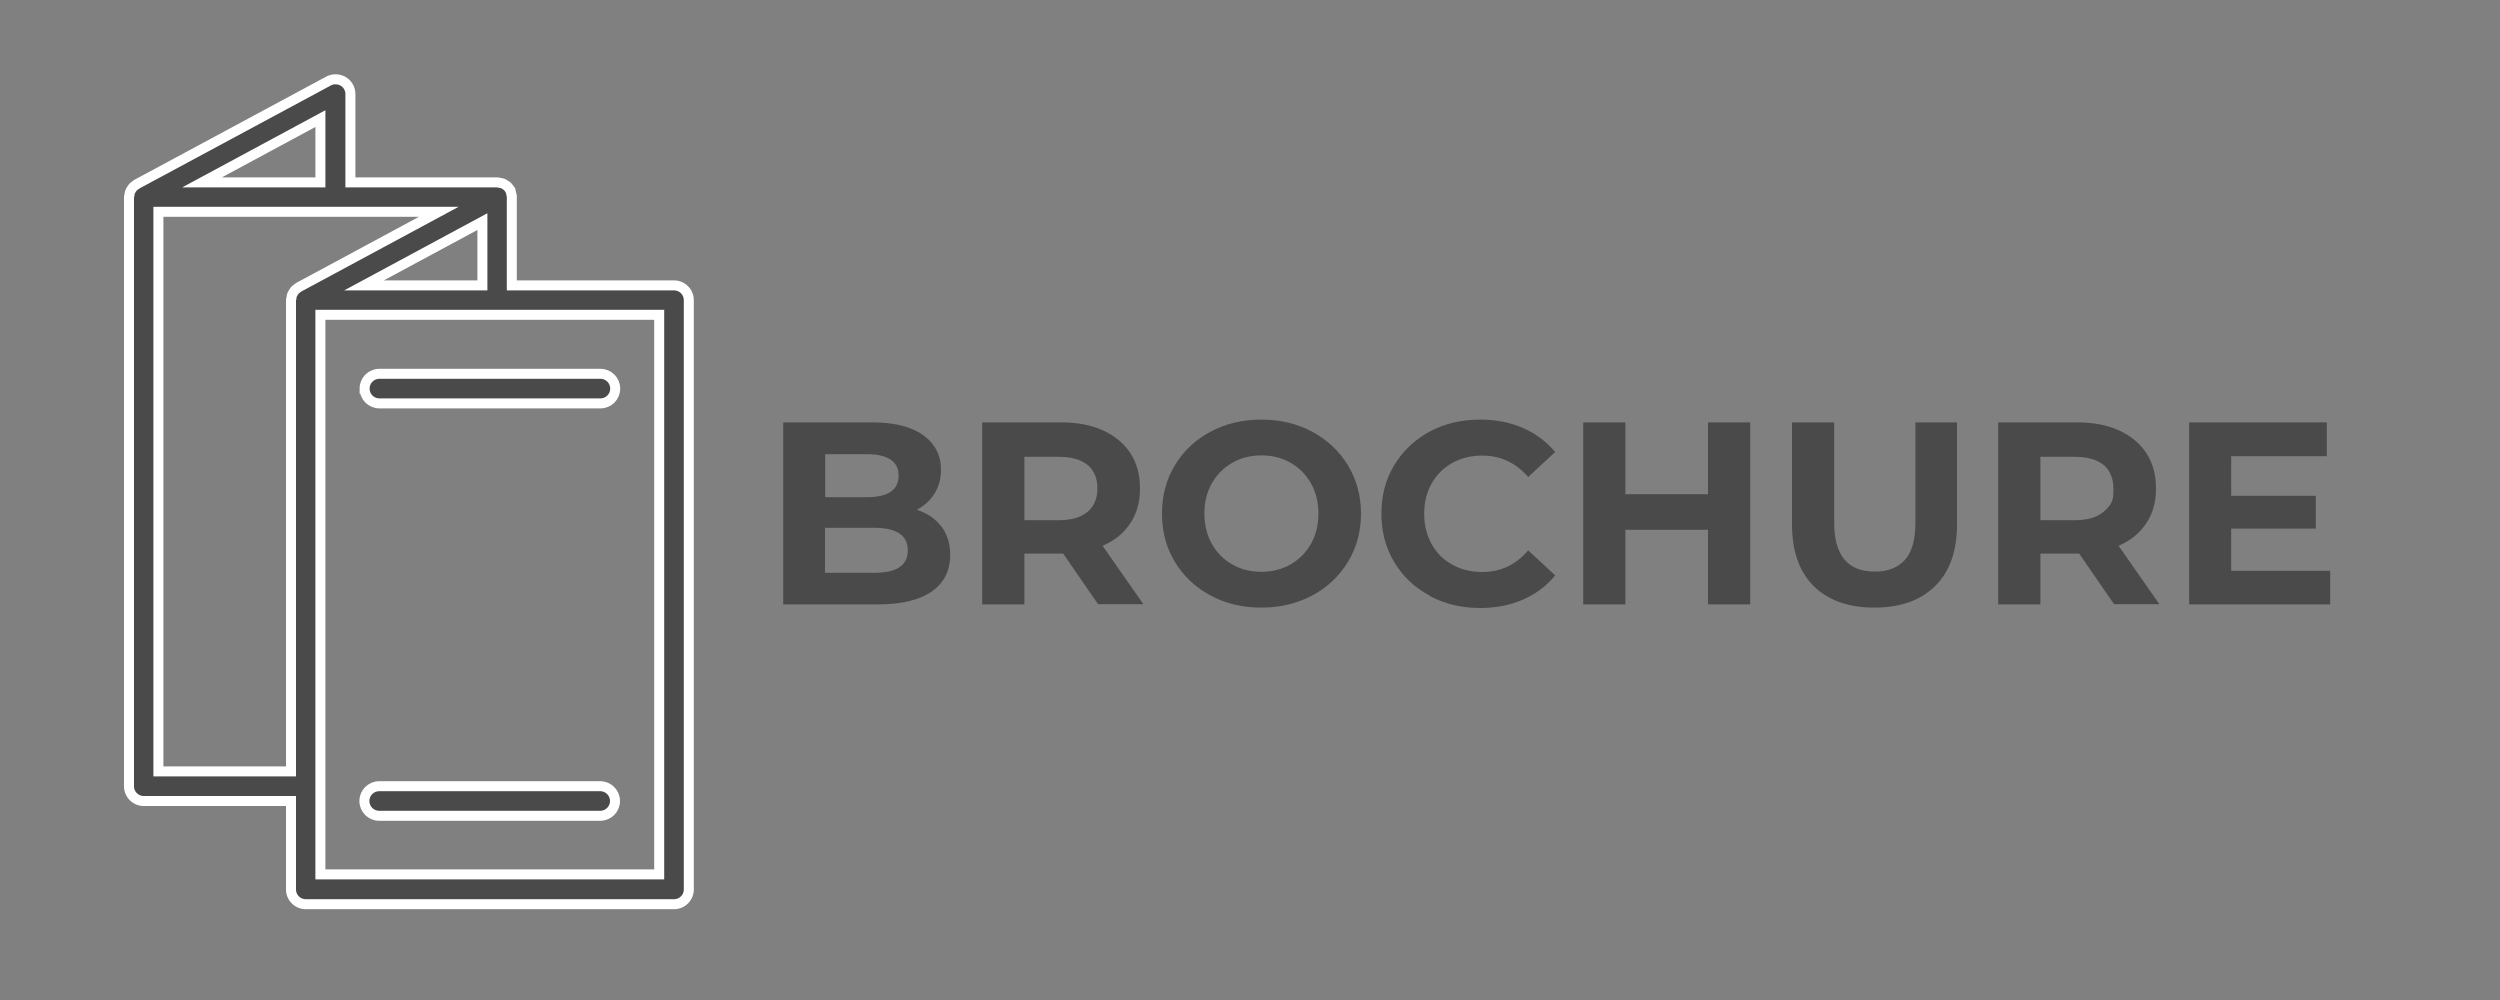
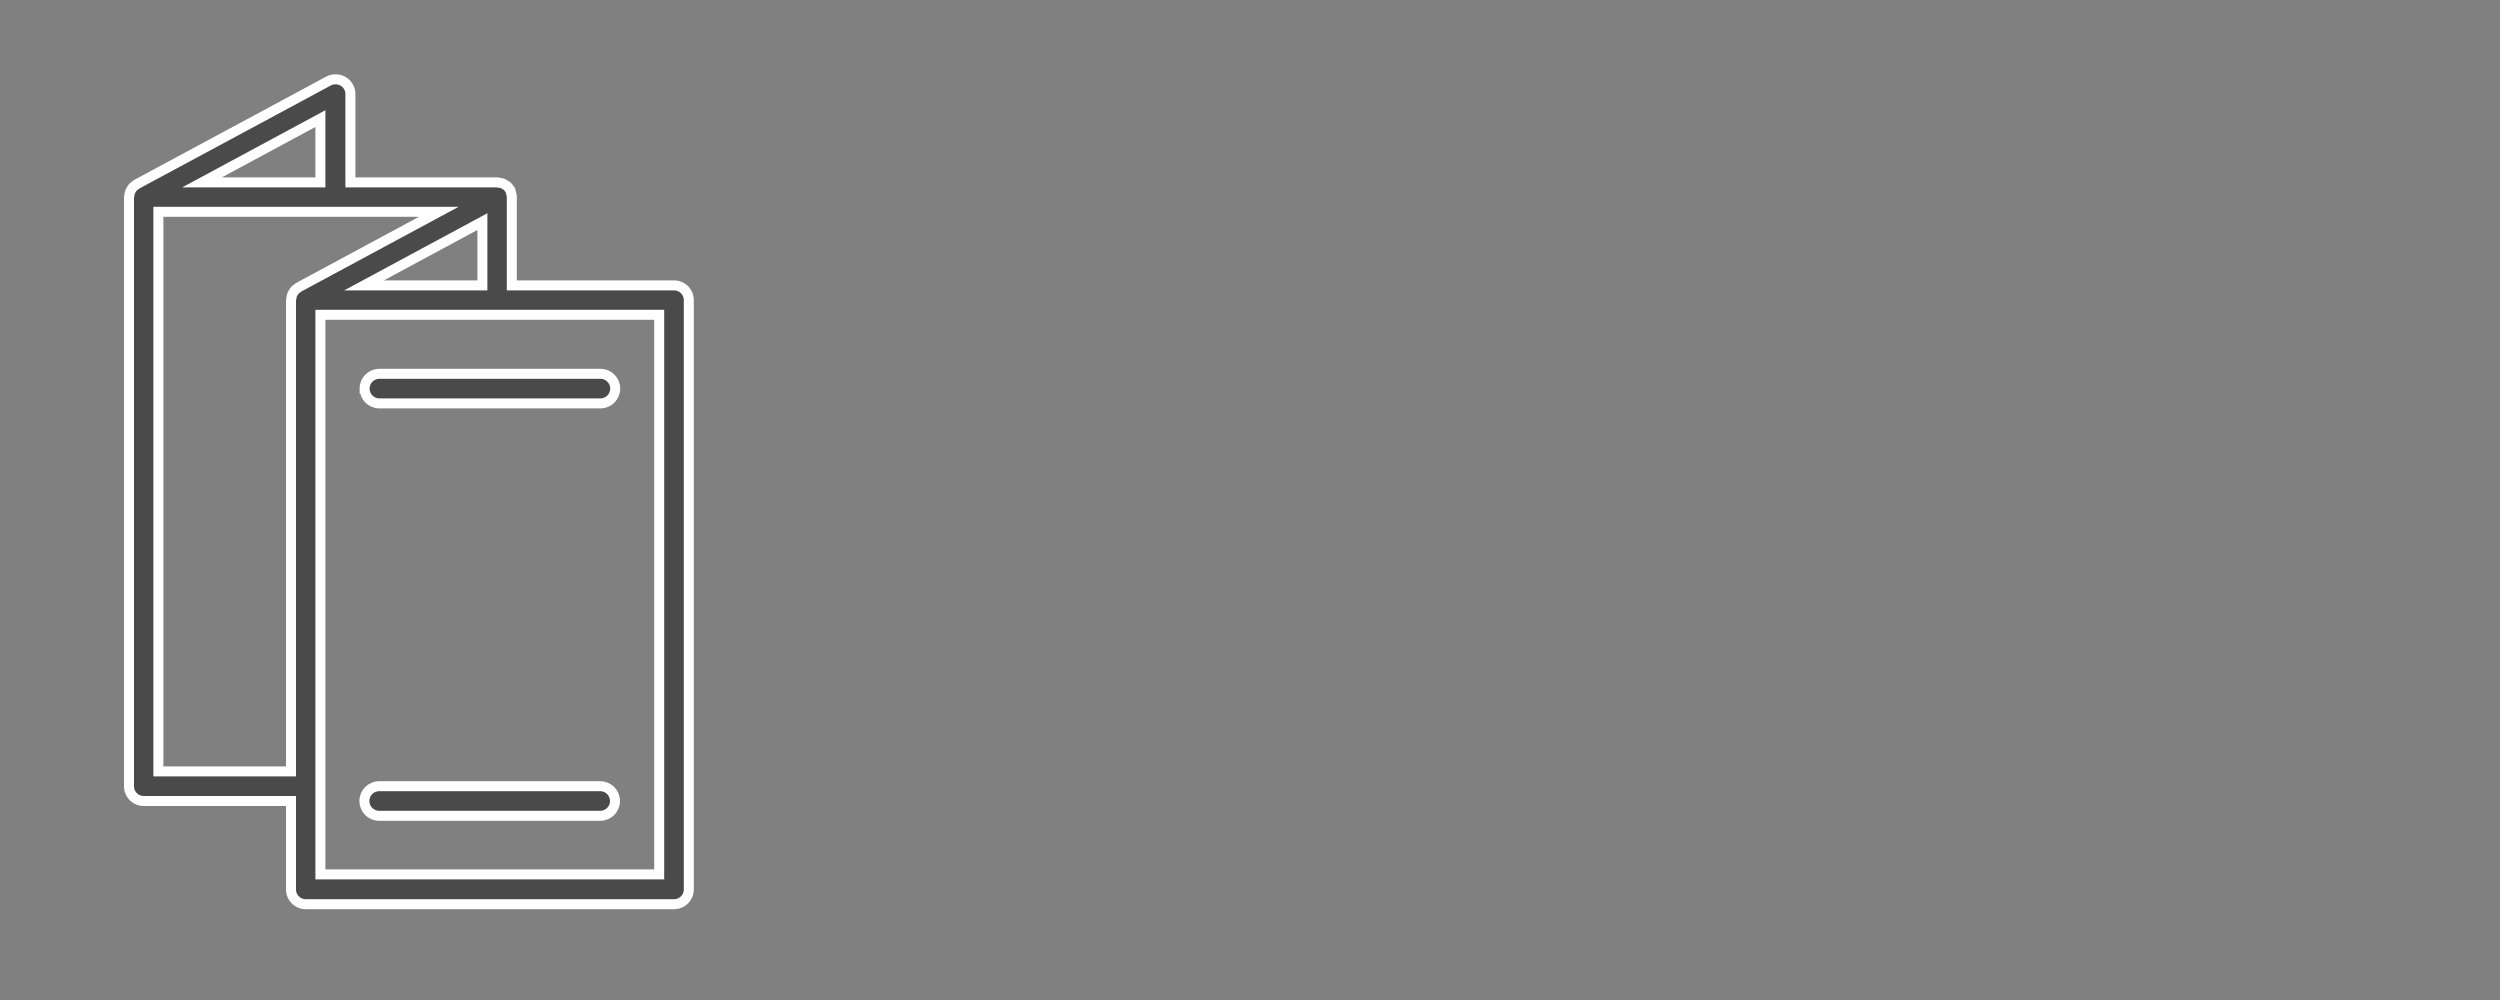
<svg xmlns="http://www.w3.org/2000/svg" id="Layer_1" data-name="Layer 1" viewBox="0 0 125 50">
  <rect x="0" y="0" width="125" height="50" fill="#808080" stroke="none" />
  <defs>
    <style>.cls-2{fill:#4b4a4a;stroke:#fff;stroke-miterlimit:10;stroke-width:.5px}</style>
  </defs>
-   <path d="M47.07 26.32c.29.39.44.86.44 1.42 0 .8-.31 1.41-.93 1.84s-1.52.64-2.71.64h-4.71v-9.1h4.45c1.11 0 1.96.21 2.55.64.59.42.89 1 .89 1.73 0 .44-.11.84-.32 1.18s-.51.62-.89.82c.52.17.93.44 1.22.83Zm-5.81-3.61v2.15h2.09c.52 0 .91-.09 1.18-.27s.4-.45.4-.81-.13-.62-.4-.8-.66-.27-1.18-.27zm3.71 5.65q.42-.27.42-.84c0-.75-.56-1.13-1.68-1.13h-2.46v2.25h2.46c.55 0 .97-.09 1.25-.27Zm9.94 1.86-1.75-2.54h-1.94v2.54h-2.11v-9.1h3.94c.81 0 1.51.13 2.1.4s1.05.65 1.37 1.14.48 1.08.48 1.76-.16 1.26-.49 1.75c-.32.49-.79.87-1.38 1.12l2.04 2.92h-2.26Zm-.53-6.97c-.33-.27-.81-.41-1.44-.41h-1.72v3.17h1.72q.945 0 1.44-.42c.33-.28.49-.67.49-1.17s-.16-.9-.49-1.18Zm6.14 6.52c-.76-.41-1.35-.97-1.78-1.68s-.64-1.52-.64-2.41.21-1.7.64-2.41 1.02-1.28 1.78-1.68c.76-.41 1.61-.61 2.55-.61s1.79.2 2.55.61c.75.41 1.35.97 1.78 1.68.43.72.65 1.52.65 2.41s-.22 1.7-.65 2.41-1.03 1.28-1.78 1.68-1.6.61-2.55.61-1.8-.2-2.55-.61m4.01-1.55c.43-.25.77-.59 1.02-1.03s.37-.94.37-1.51-.12-1.07-.37-1.51-.59-.79-1.02-1.03c-.43-.25-.92-.37-1.46-.37s-1.02.12-1.46.37c-.43.25-.77.59-1.02 1.03s-.37.95-.37 1.51.12 1.06.37 1.51c.25.44.59.79 1.02 1.03.43.25.92.37 1.46.37s1.02-.12 1.46-.37m6.95 1.56q-1.125-.6-1.77-1.68c-.43-.71-.64-1.52-.64-2.42s.21-1.71.64-2.42q.645-1.065 1.77-1.68c.75-.4 1.59-.6 2.53-.6.79 0 1.5.14 2.14.42s1.17.68 1.61 1.2l-1.35 1.25c-.62-.71-1.38-1.07-2.29-1.07-.56 0-1.07.12-1.51.37s-.79.59-1.03 1.03c-.25.44-.37.95-.37 1.51s.12 1.06.37 1.51.59.79 1.03 1.03c.44.25.94.37 1.51.37.91 0 1.67-.36 2.29-1.08l1.35 1.25c-.43.53-.97.93-1.61 1.21s-1.36.42-2.14.42q-1.395 0-2.52-.6Zm16.03-8.66v9.1H85.4v-3.73h-4.13v3.73h-2.11v-9.1h2.11v3.59h4.13v-3.59zm3.17 8.18c-.72-.72-1.08-1.75-1.08-3.08v-5.1h2.11v5.02c0 1.63.68 2.44 2.03 2.44.66 0 1.16-.2 1.51-.59s.52-1.01.52-1.85v-5.02h2.08v5.1c0 1.33-.36 2.36-1.09 3.08s-1.74 1.08-3.04 1.08-2.31-.36-3.04-1.08m15.03.92-1.75-2.54h-1.94v2.54h-2.11v-9.1h3.94c.81 0 1.51.13 2.1.4s1.05.65 1.37 1.14.48 1.08.48 1.76-.16 1.26-.49 1.75-.79.87-1.38 1.12l2.04 2.92h-2.26Zm-.53-6.97c-.33-.27-.81-.41-1.44-.41h-1.72v3.17h1.72q.945 0 1.44-.42c.495-.42.49-.67.49-1.17s-.17-.9-.49-1.18Zm11.33 5.28v1.69h-7.05v-9.1h6.88v1.69h-4.78v1.98h4.23v1.64h-4.23v2.11h4.95Z" style="fill:#4b4a4a" />
  <path class="cls-2" d="M33.69 14.27h-8.1V9.82c0-.05-.02-.09-.03-.14s-.02-.1-.04-.14v-.03c-.02-.03-.04-.05-.06-.08-.03-.04-.06-.08-.1-.12-.04-.03-.08-.05-.12-.08-.04-.02-.08-.05-.12-.06-.05-.02-.1-.02-.15-.03-.03 0-.06-.02-.09-.02h-7.36V4.7c0-.26-.14-.5-.36-.63a.76.76 0 0 0-.73-.02L6.84 9.21s-.05.04-.08.06c-.04.03-.08.06-.12.1-.03.04-.05.08-.08.12-.02.04-.05.08-.06.12-.02.05-.02.1-.03.15 0 .03-.02.06-.02.1v29.45c0 .41.33.74.74.74h7.36v4.42c0 .41.33.74.74.74H33.7c.41 0 .74-.33.74-.74V15.01c0-.41-.33-.74-.74-.74Zm-15.49 0 5.92-3.19v3.19zm-2.18-5.15H10.1l5.92-3.19zm-8.1 29.45V10.59h14.02l-7 3.77s-.05.04-.08.06c-.04.03-.08.06-.12.1-.03.04-.05.08-.08.12-.02.04-.05.08-.06.12-.02.05-.02.1-.03.15 0 .03-.02.06-.02.1v23.56zm25.04 5.15H16.02V15.74h16.94z" />
  <path class="cls-2" d="M30.01 39.31H18.96c-.41 0-.74.33-.74.74s.33.74.74.74h11.05c.41 0 .74-.33.74-.74s-.33-.74-.74-.74ZM18.23 19.43c0 .41.33.74.74.74h11.05c.41 0 .74-.33.74-.74s-.33-.74-.74-.74H18.97c-.41 0-.74.33-.74.74Z" />
</svg>